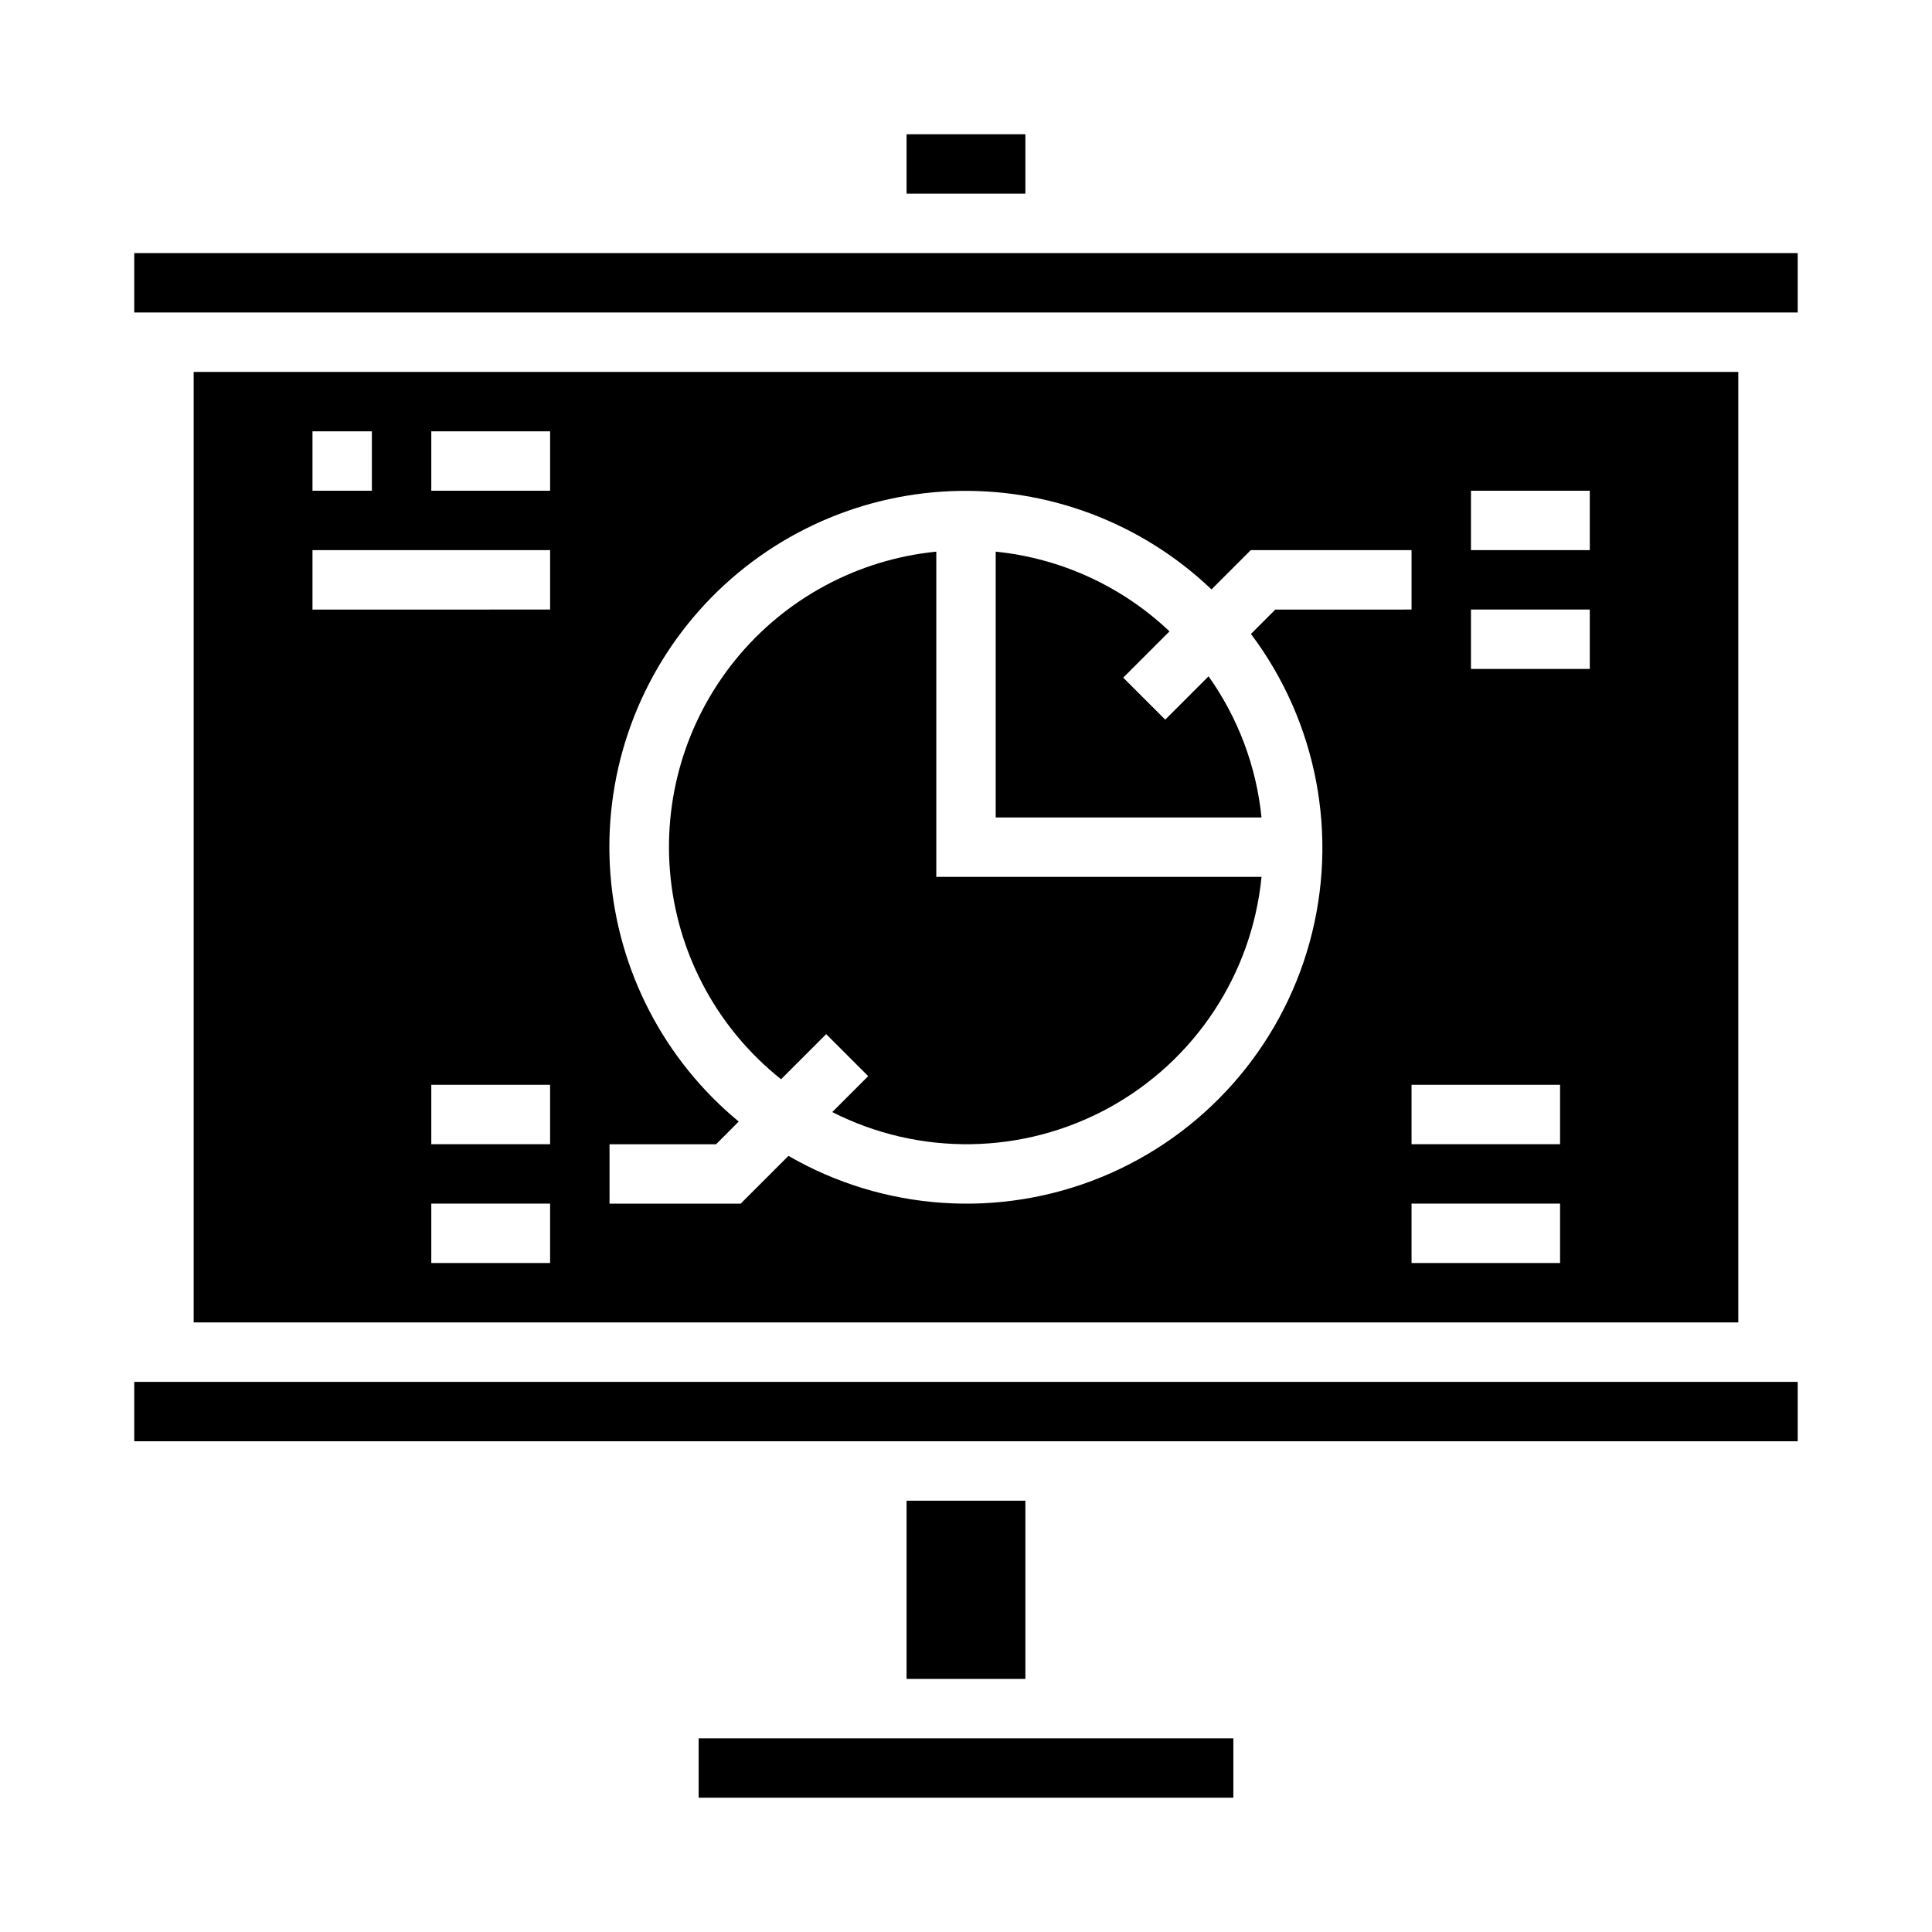
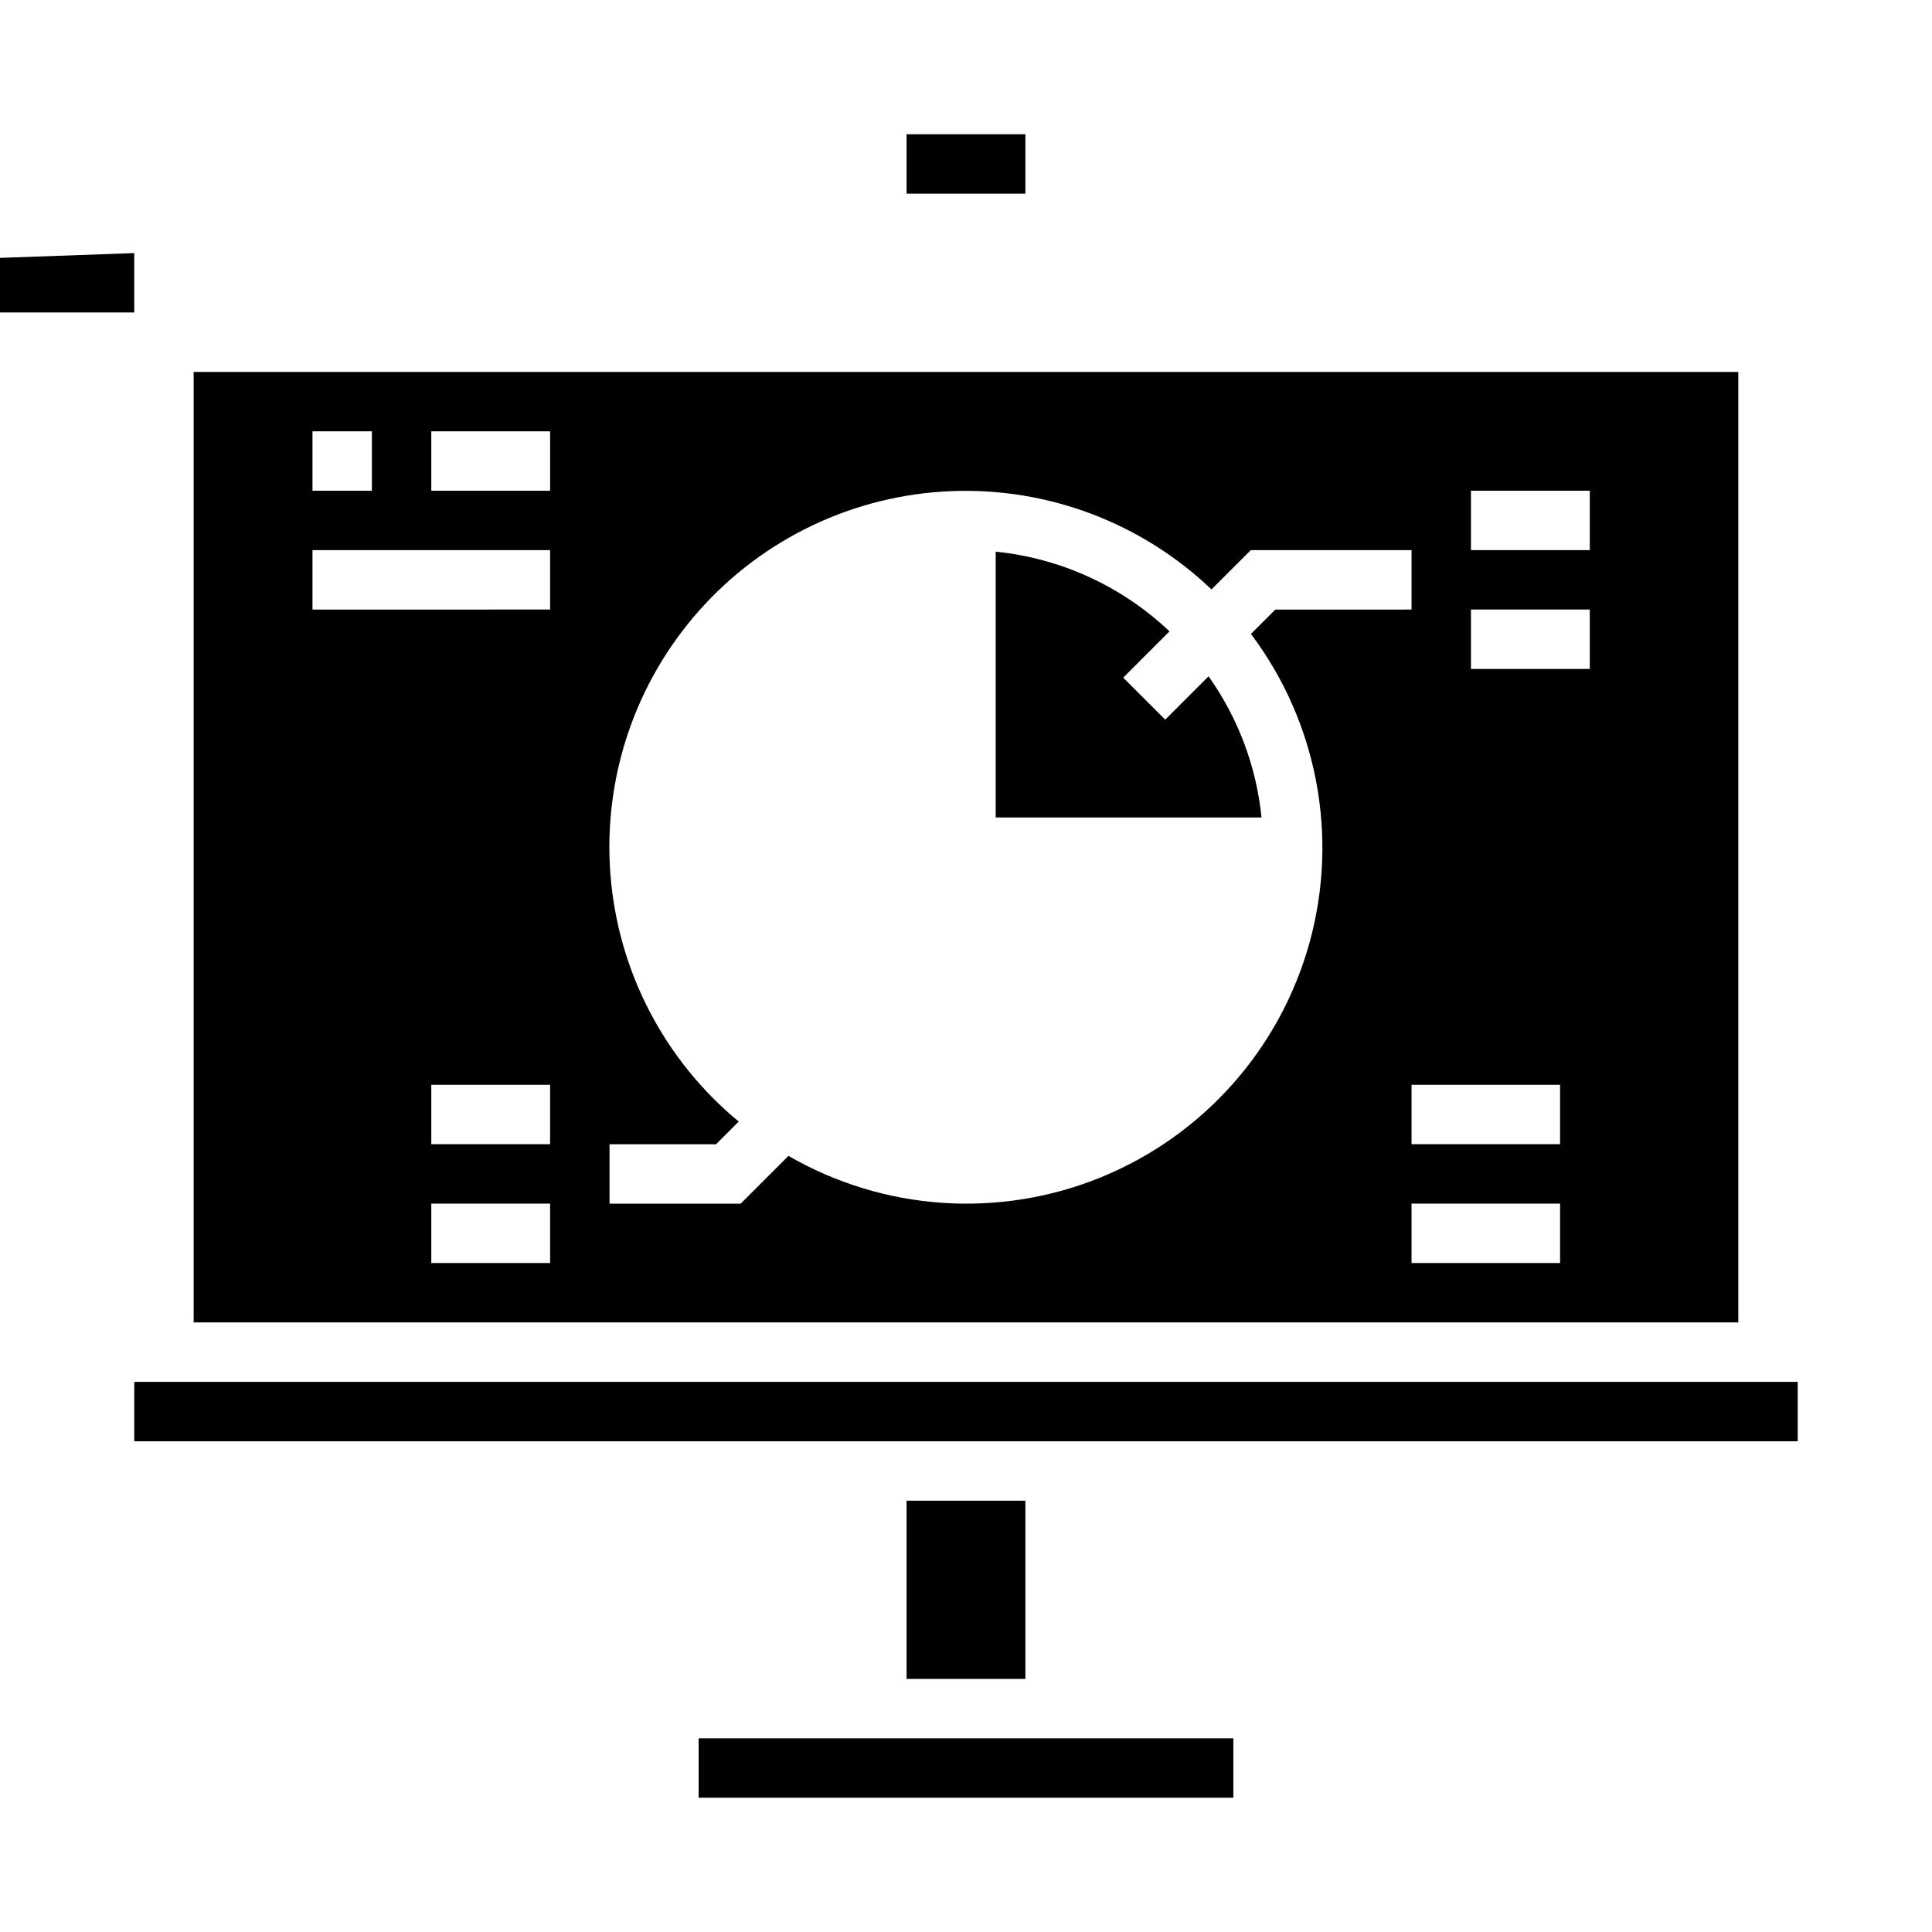
<svg xmlns="http://www.w3.org/2000/svg" fill="#000000" width="800px" height="800px" version="1.1" viewBox="144 144 512 512">
  <g>
    <path d="m464.28 323.23-11.484 11.484-11.133-11.133 12.266-12.266v0.004c-12.59-11.945-28.789-19.379-46.059-21.129v70.445h70.445c-1.355-13.473-6.191-26.367-14.035-37.406z" />
    <path d="m384.25 179.58h31.488v15.742h-31.488z" />
-     <path d="m350.99 430.01 11.957-11.957 11.133 11.133-9.523 9.523h-0.004c23.133 11.754 50.574 11.328 73.332-1.137 22.758-12.465 37.891-35.367 40.434-61.188h-86.191v-86.191c-20.883 2.082-40.07 12.426-53.289 28.727-13.219 16.305-19.371 37.215-17.086 58.078 2.281 20.863 12.809 39.949 29.238 53.012z" />
-     <path d="m179.58 211.07h440.83v15.742h-440.83z" />
+     <path d="m179.58 211.07v15.742h-440.83z" />
    <path d="m195.32 494.46h409.35v-251.9h-409.35zm94.465-15.742h-31.488v-15.742h31.488zm0-31.488h-31.488v-15.742h31.488zm267.65 31.488h-39.359v-15.742h39.359zm0-31.488h-39.359v-15.742h39.359zm-23.613-173.18h31.488v15.742h-31.488zm0 31.488h31.488v15.742h-31.488zm-228.29 141.7h28.23l6.008-6.016h-0.004c-19.754-16.312-32.027-39.957-33.996-65.504-1.973-25.543 6.523-50.789 23.543-69.945 17.016-19.152 41.086-30.566 66.684-31.613 25.598-1.051 50.523 8.352 69.055 26.043l10.406-10.406h42.617v15.742l-36.102 0.004-6.465 6.465 0.004-0.004c17.559 23.352 23.305 53.523 15.555 81.691-7.754 28.168-28.121 51.156-55.156 62.238-27.031 11.082-57.676 9.008-82.965-5.617l-12.668 12.668h-34.746zm-47.234-188.93h31.488v15.742l-31.488 0.004zm-31.488 0h15.742v15.742l-15.742 0.004zm0 31.488h62.977v15.742l-62.977 0.004z" />
    <path d="m384.25 541.7h31.488v47.23h-31.488z" />
    <path d="m329.15 604.67h141.7v15.742h-141.7z" />
    <path d="m179.58 510.21h440.83v15.742h-440.83z" />
  </g>
</svg>